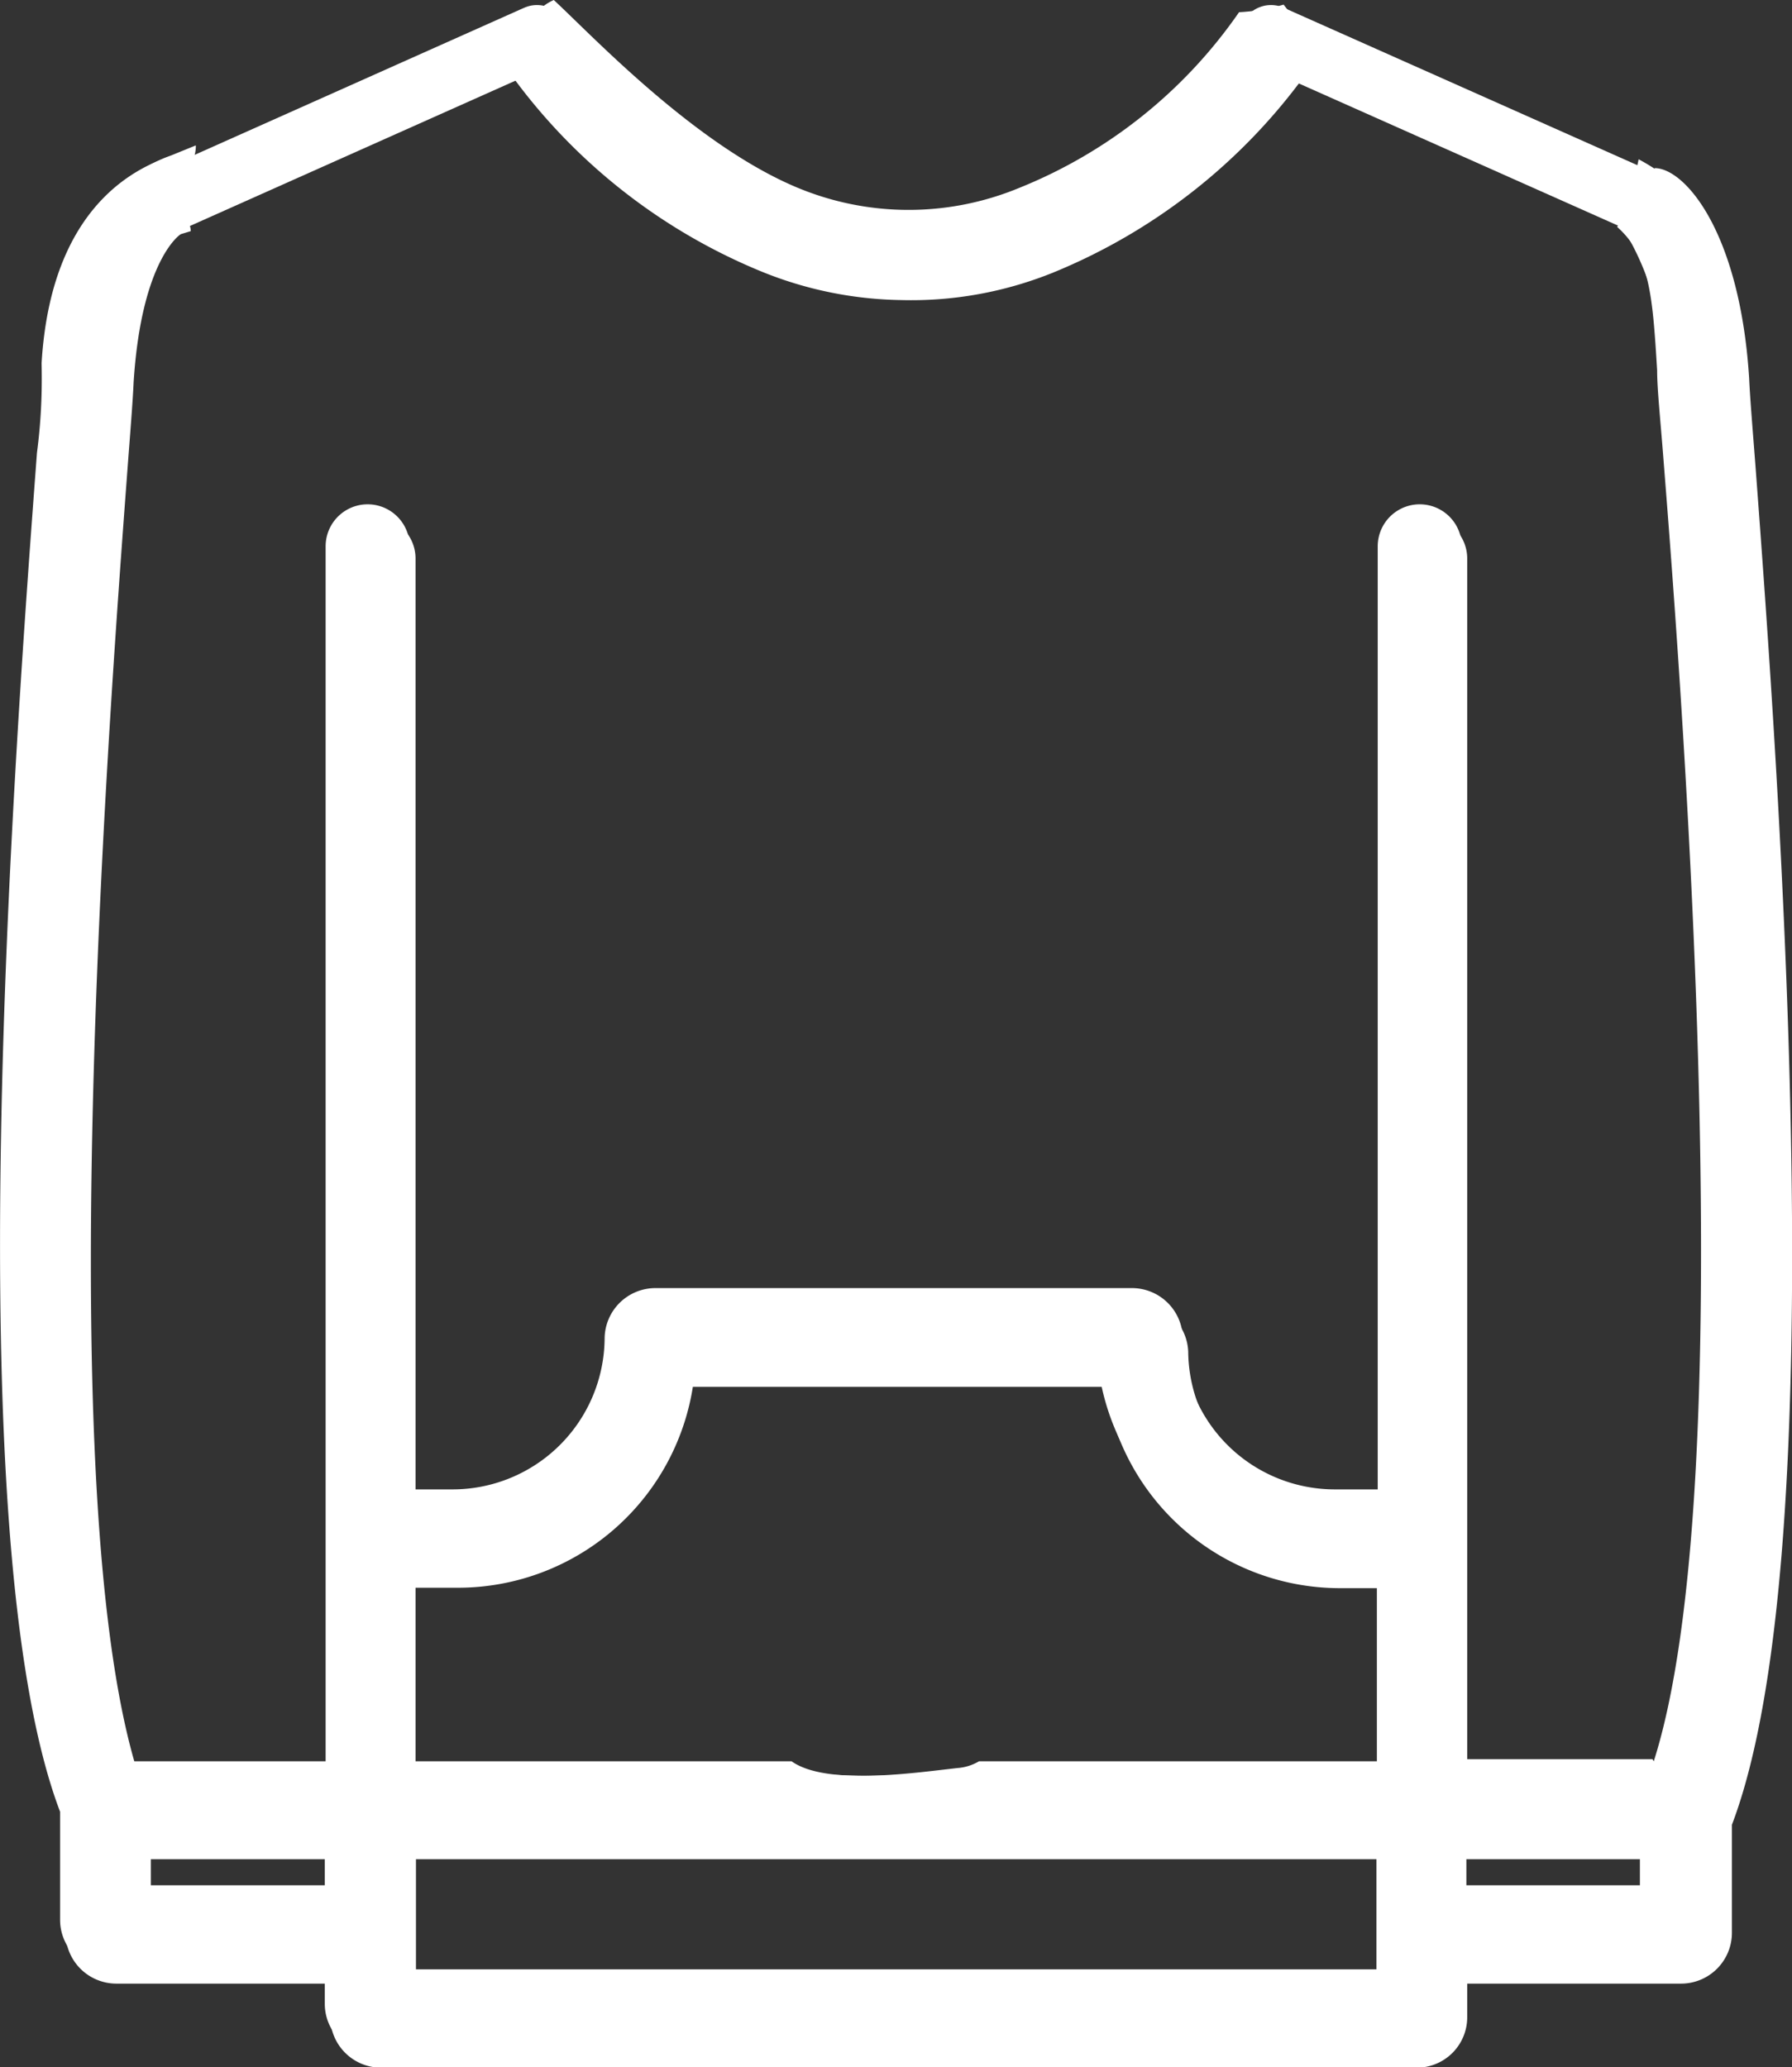
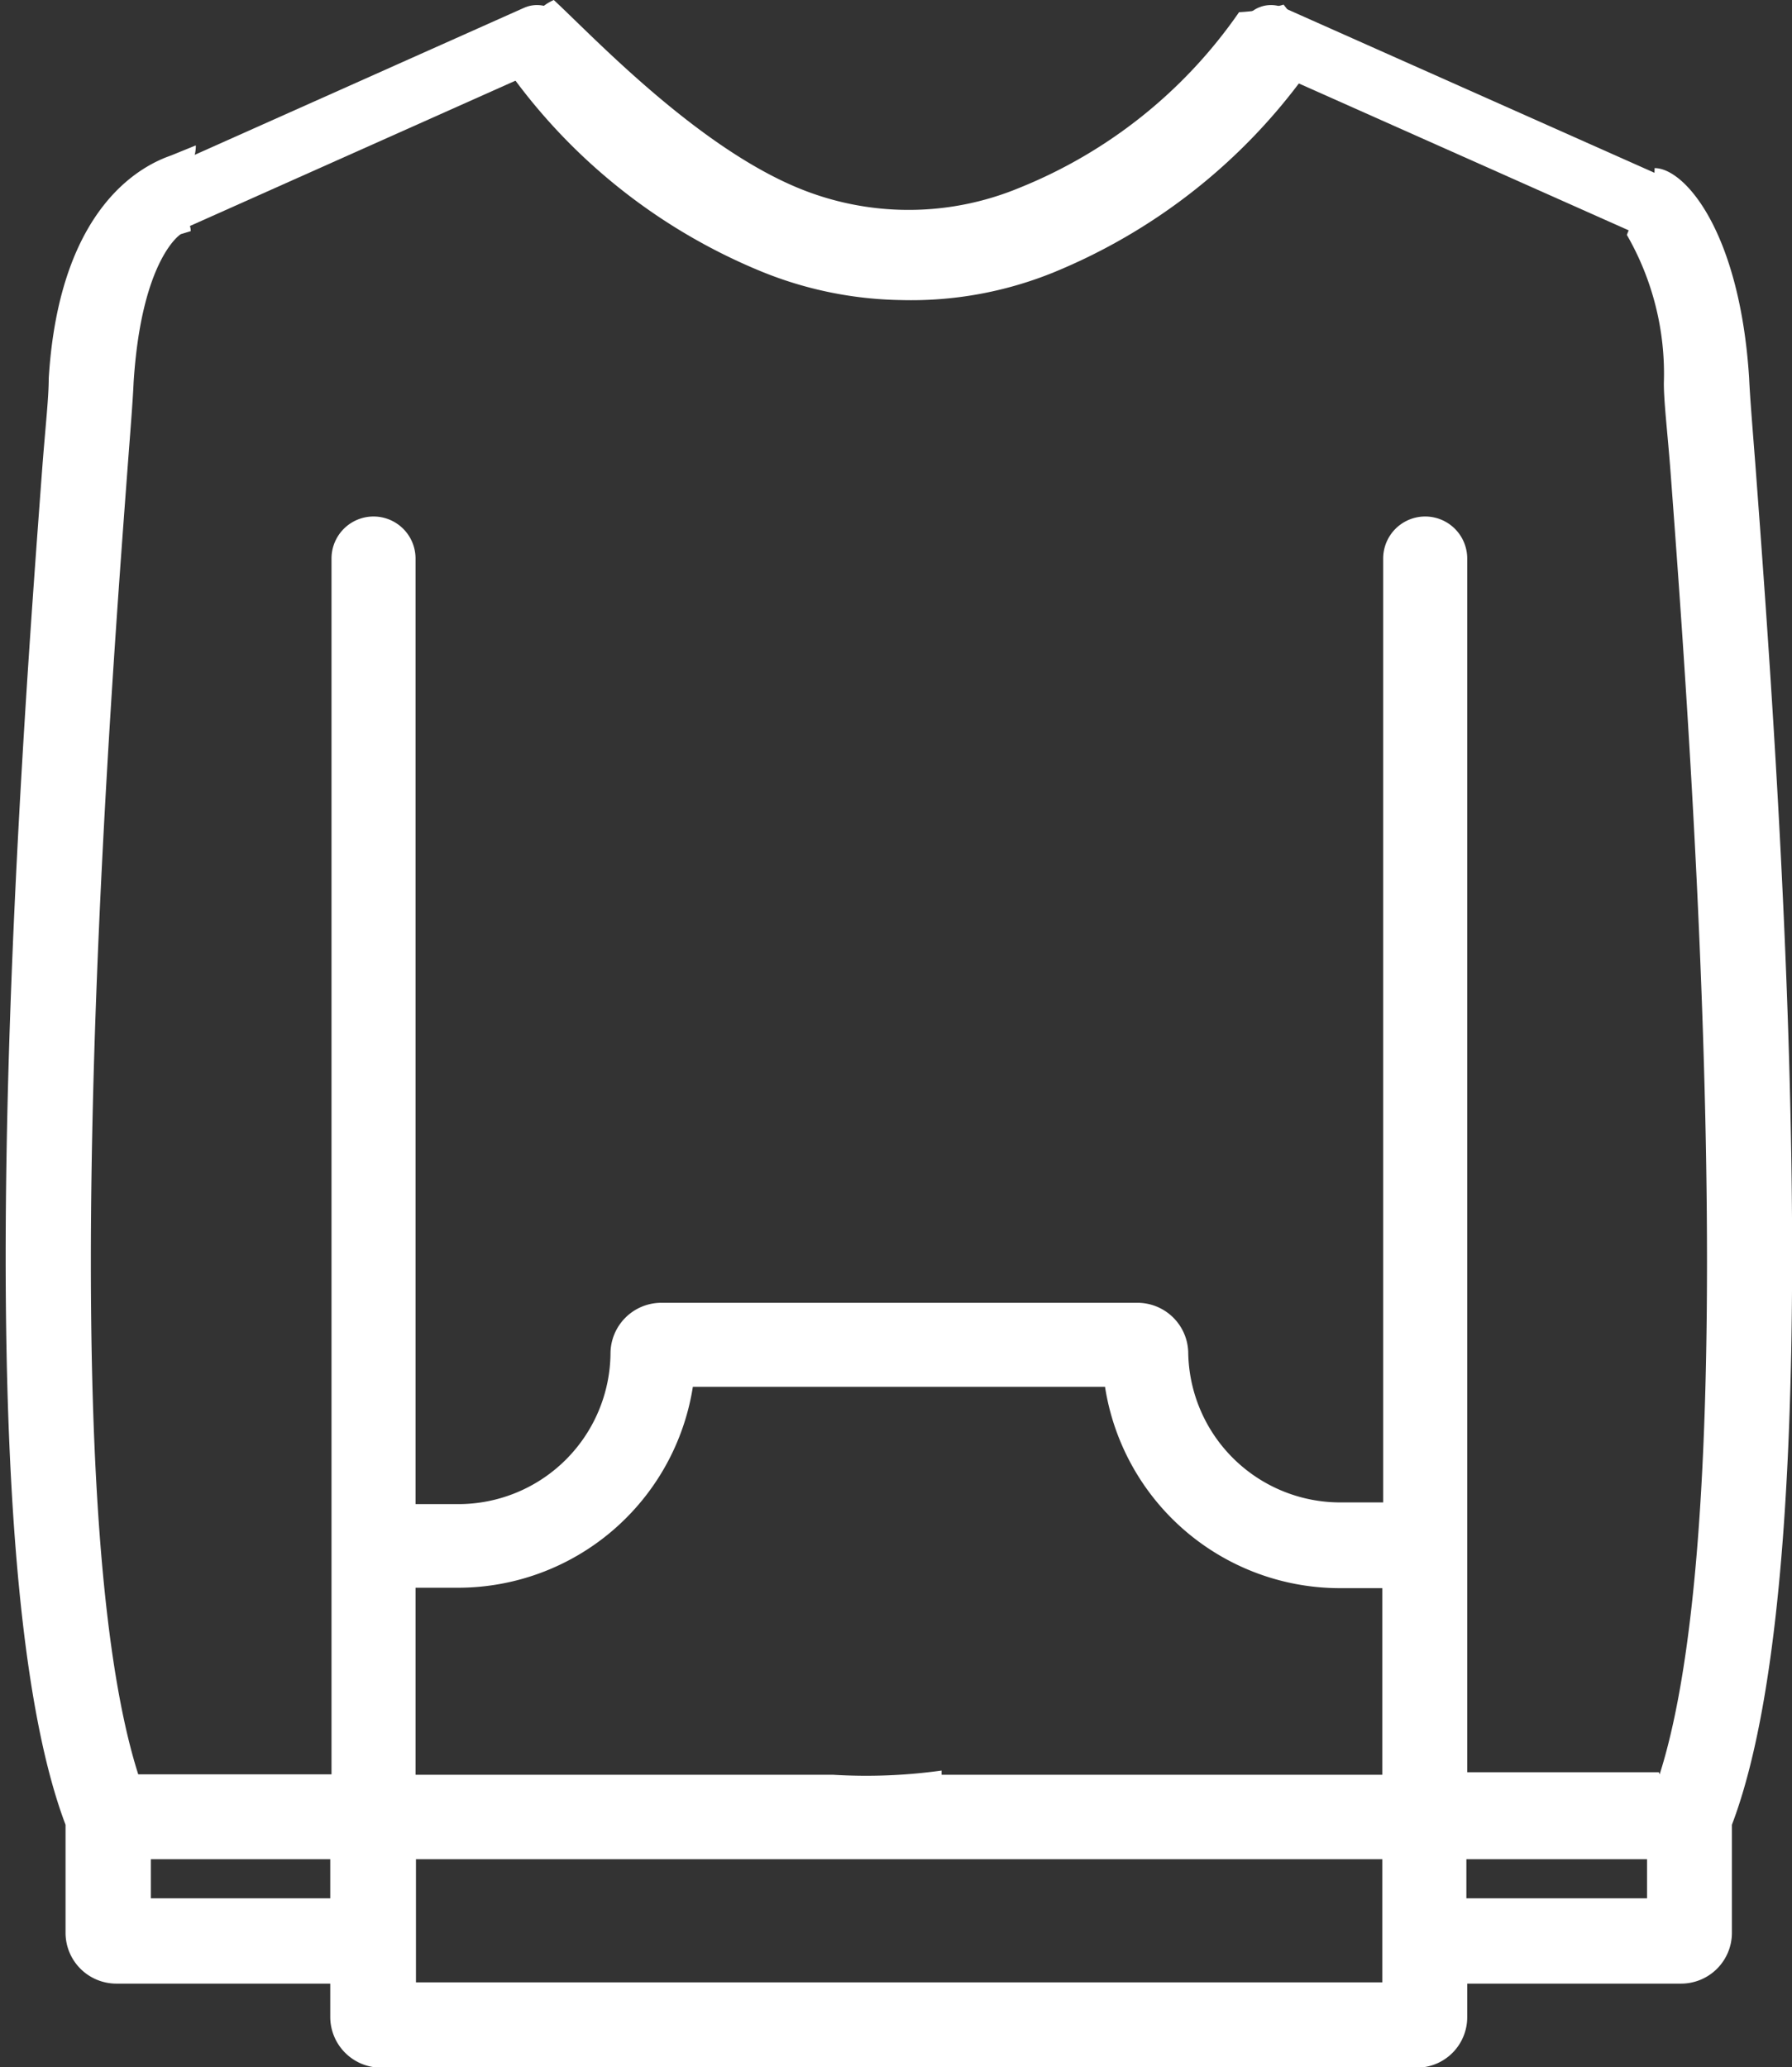
<svg xmlns="http://www.w3.org/2000/svg" viewBox="0 0 42.65 49.19">
  <rect x="0" y="0" width="42.65" height="49.19" fill="#333333" stroke="none" />
  <defs>
    <style>.cls-1{fill:#fff;fill-rule:evenodd;}.cls-2{fill:none;stroke:#fff;stroke-linecap:round;stroke-linejoin:round;stroke-width:1.5px;}</style>
  </defs>
  <g id="Layer_2" data-name="Layer 2">
    <g id="Layer_1-2" data-name="Layer 1">
      <path class="cls-1" d="M9.89,37.78h1A5.66,5.66,0,0,0,16.49,33H26.3a5.66,5.66,0,0,0,5.6,4.79h1v4.44H22.41v-.1a13,13,0,0,1-2.59.1H9.89Zm-6.3,7.39v-.93H7.86v.93Zm29.31,2h-23V44.24h23Zm2-2v-.93H39.2v.93Zm4.58-3H34.92V13.29a1,1,0,1,0-2,0V35.75h-1a3.62,3.62,0,0,1-3.64-3.58A1.21,1.21,0,0,0,27.05,31H15.73a1.21,1.21,0,0,0-1.2,1.21,3.62,3.62,0,0,1-3.64,3.58h-1V13.29a1,1,0,0,0-2,0V42.22H3.29c-2.09-6.56-.72-24.84-.26-31,.07-.93.13-1.66.15-2.12.19-3,1.16-3.56,1.13-3.53l.23-.07c0-.19-.14-.29-.14-.51-.18-.54.28-1.11.26-1.53l-.59.24C3.5,3.9,1.42,4.79,1.16,9c0,.46-.08,1.17-.15,2.08-.53,7.09-1.93,25.8.55,32.34V46A1.21,1.21,0,0,0,2.77,47.2H7.86V48a1.21,1.21,0,0,0,1.21,1.2H33.72a1.2,1.2,0,0,0,1.2-1.2V47.2H40A1.21,1.21,0,0,0,41.22,46V43.42c2.49-6.54,1.09-25.25.56-32.34-.07-.91-.13-1.62-.15-2.08-.22-3.48-1.53-5-2.25-5,0,.71-.42.93-.66,1.59a6.62,6.62,0,0,1,.88,3.53c0,.46.09,1.19.16,2.12C40.22,17.38,41.59,35.66,39.5,42.22Z" />
-       <path class="cls-1" d="M9.75,37.46h1a5.67,5.67,0,0,0,5.61-4.79h9.8a5.65,5.65,0,0,0,5.61,4.79h1v4.45H23.3a1.17,1.17,0,0,1-.51.16c-1,.11-3.12.43-3.95-.16H9.75Zm-6.3,7.4v-.93H7.73v.93Zm29.31,2h-23V43.93h23Zm2-2v-.93h4.27v.93Zm4.57-3H34.79V13a1,1,0,0,0-2,0V35.44h-1a3.62,3.62,0,0,1-3.64-3.59,1.21,1.21,0,0,0-1.21-1.2H15.6a1.21,1.21,0,0,0-1.21,1.2,3.62,3.62,0,0,1-3.64,3.59h-1V13a1,1,0,0,0-2,0V41.91H3.15c-2.09-6.56-.71-24.84-.25-31C3,10,3,9.27,3.05,8.81c.18-3,1.18-3.5,1.16-3.47l.09,0a5.74,5.74,0,0,1,0-.6A2.2,2.2,0,0,1,4,3.82l.3-.18c-.57.18-3.06.84-3.31,5C1,9.14,1,9.86.88,10.77c-.53,7.09-1.94,25.8.55,32.34v2.57a1.21,1.21,0,0,0,1.2,1.21h5.1v.79a1.2,1.2,0,0,0,1.2,1.2H33.58a1.21,1.21,0,0,0,1.21-1.2v-.79h5.09a1.21,1.21,0,0,0,1.21-1.21V43.11c2.49-6.54,1.08-25.25.55-32.34-.07-.91-.12-1.63-.15-2.09C41.28,5.2,39.78,4.21,39,3.79a8.15,8.15,0,0,1-.51,1.61c.77.69.84,1.6.95,3.41,0,.46.08,1.19.15,2.11C40.08,17.07,41.45,35.35,39.36,41.91Z" />
      <path class="cls-1" d="M12.91,1.77c1,2,3.76,3.65,5.82,4.5,2.38-.09,4-.16,5.79-.07a18.26,18.26,0,0,0,5.7-4,1.34,1.34,0,0,1,0-.56,1.37,1.37,0,0,1-.65-.4c-.21,0-.42,0-.62,0a11,11,0,0,1-5,4.09,6.49,6.49,0,0,1-5,0,11,11,0,0,1-5.07-4.15,1,1,0,0,1-.15-.44c-2,.59-1.11-1-.78,1" />
      <path class="cls-1" d="M11.66,1l.14.25a13.85,13.85,0,0,0,6.37,5.23,9.14,9.14,0,0,0,3.28.66,9,9,0,0,0,3.63-.66,13.93,13.93,0,0,0,6-4.72C31,1.21,30.68,1,30.83.47L30.55.11a4.52,4.52,0,0,1-1.06.18,11.63,11.63,0,0,1-5.23,4.18,6.88,6.88,0,0,1-5.27,0C16.53,3.45,14.06.81,13.18,0c-.56.25-.68.81-1.33.88.07.27-.24-.21-.19.1" />
      <line class="cls-2" x1="3.75" y1="4.9" x2="12.78" y2="0.87" />
      <line class="cls-2" x1="39.28" y1="4.89" x2="30.25" y2="0.87" />
    </g>
  </g>
</svg>